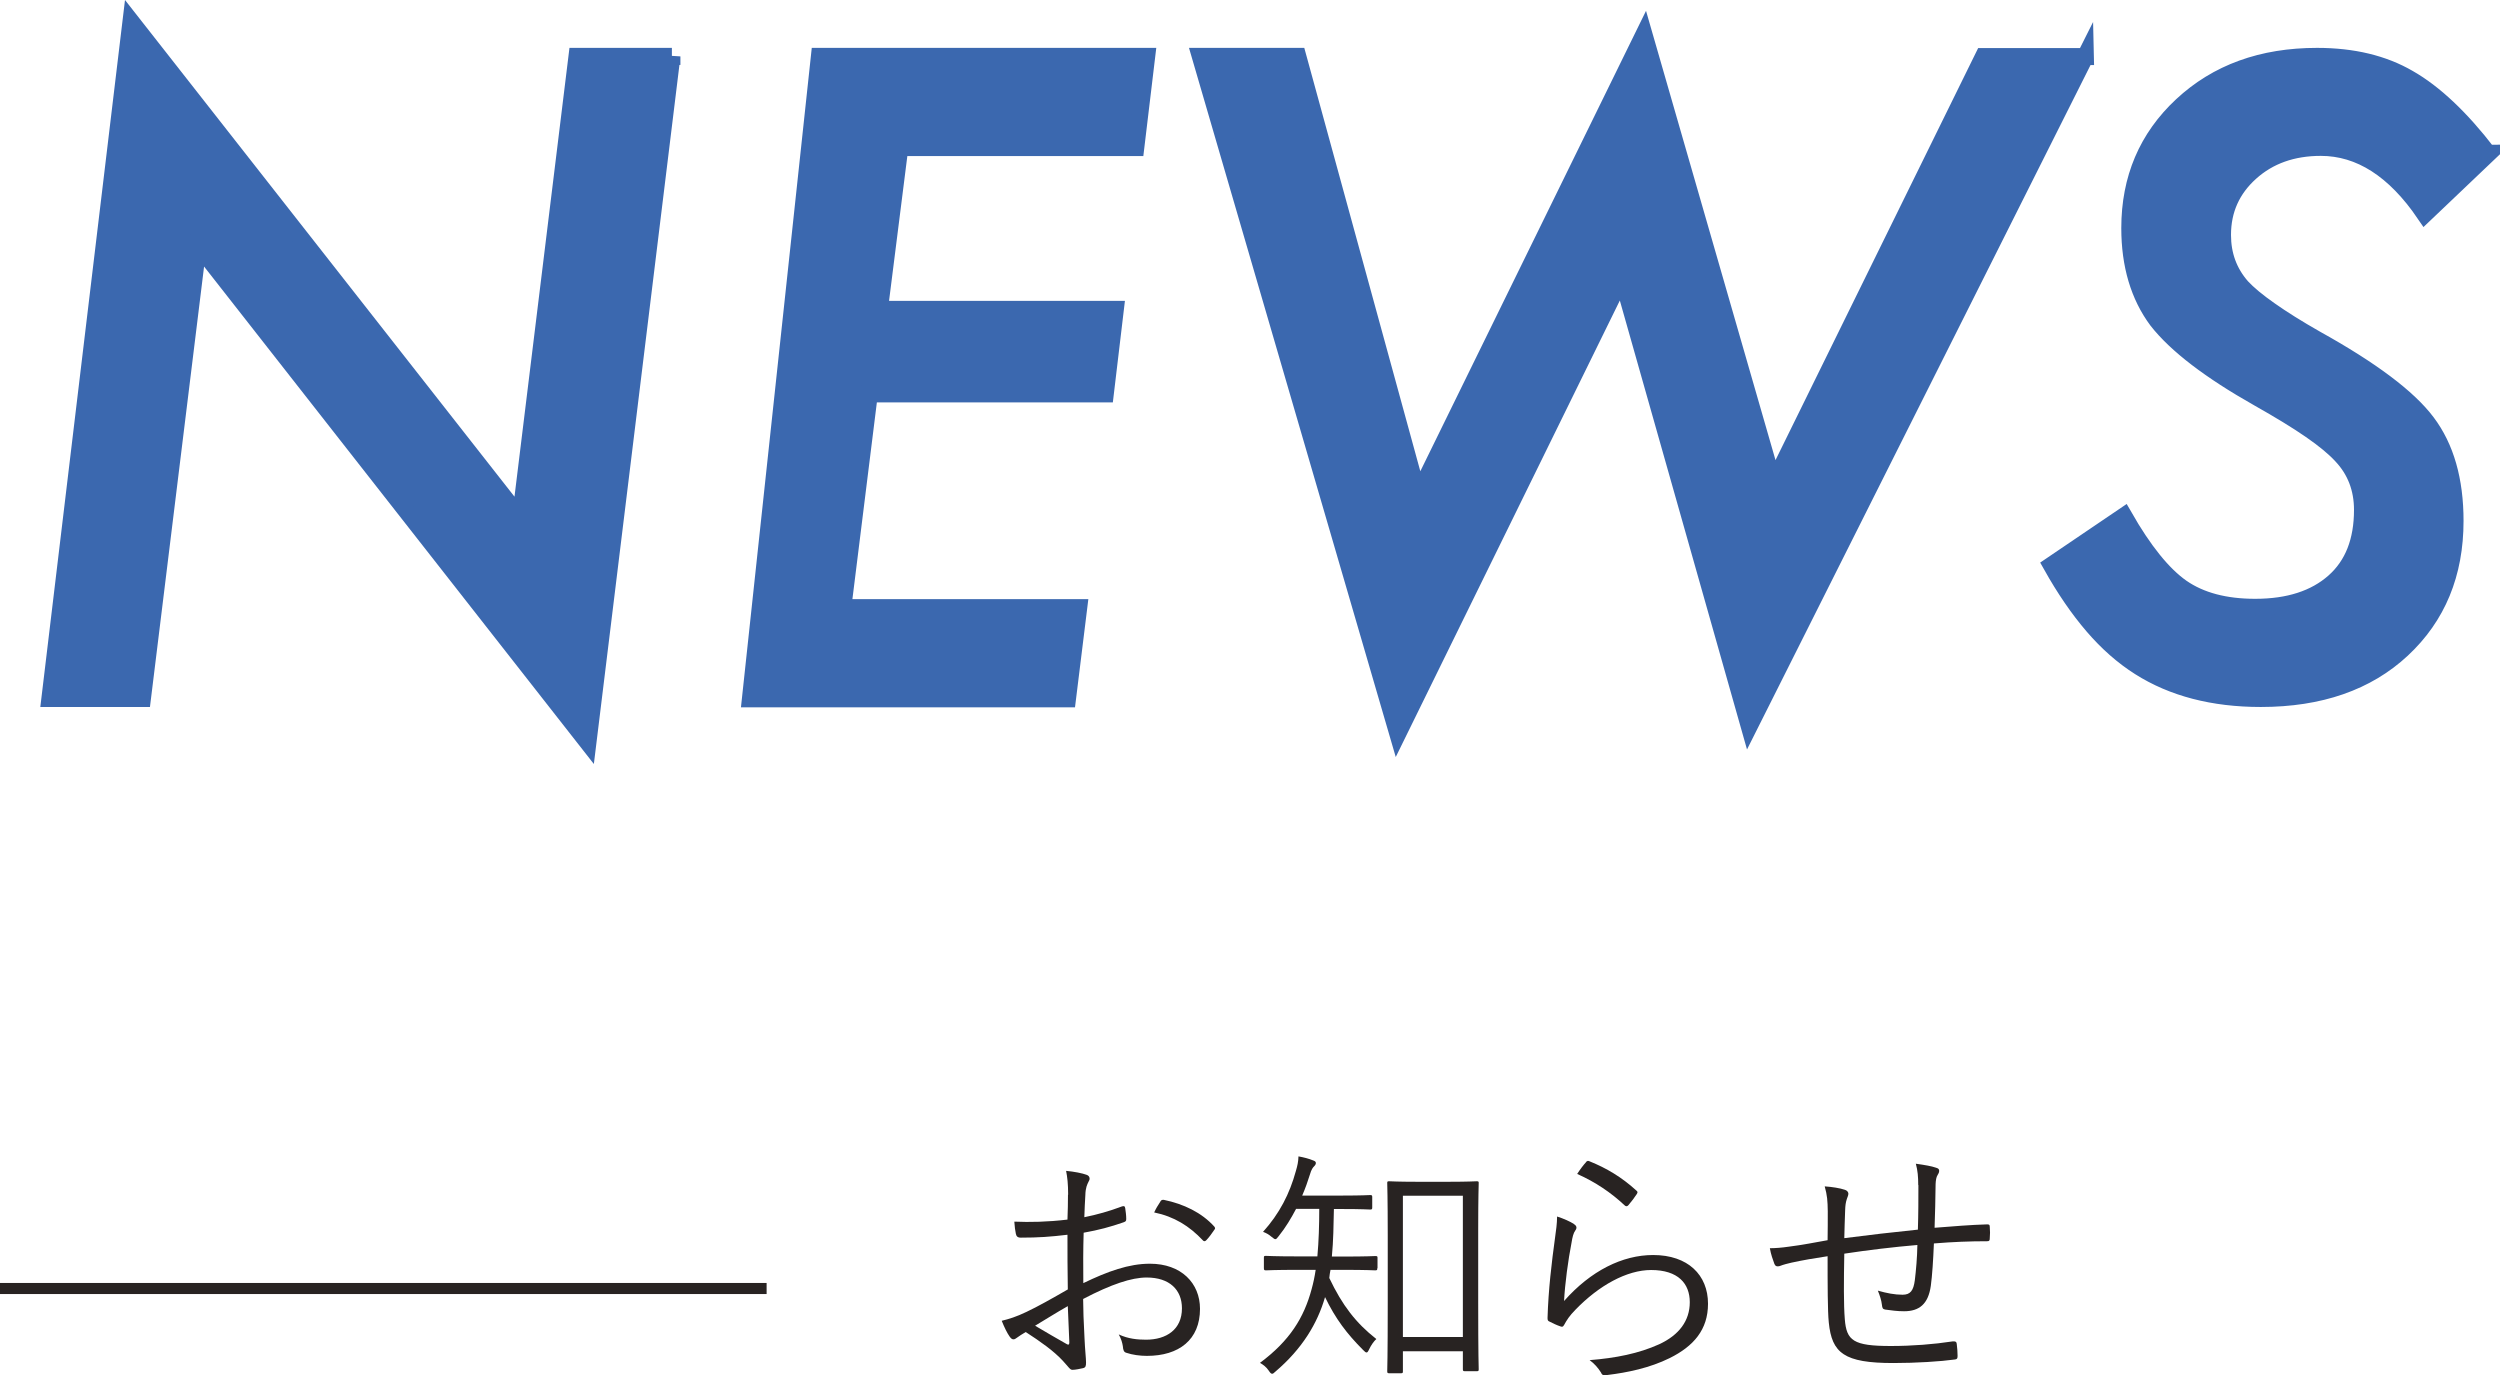
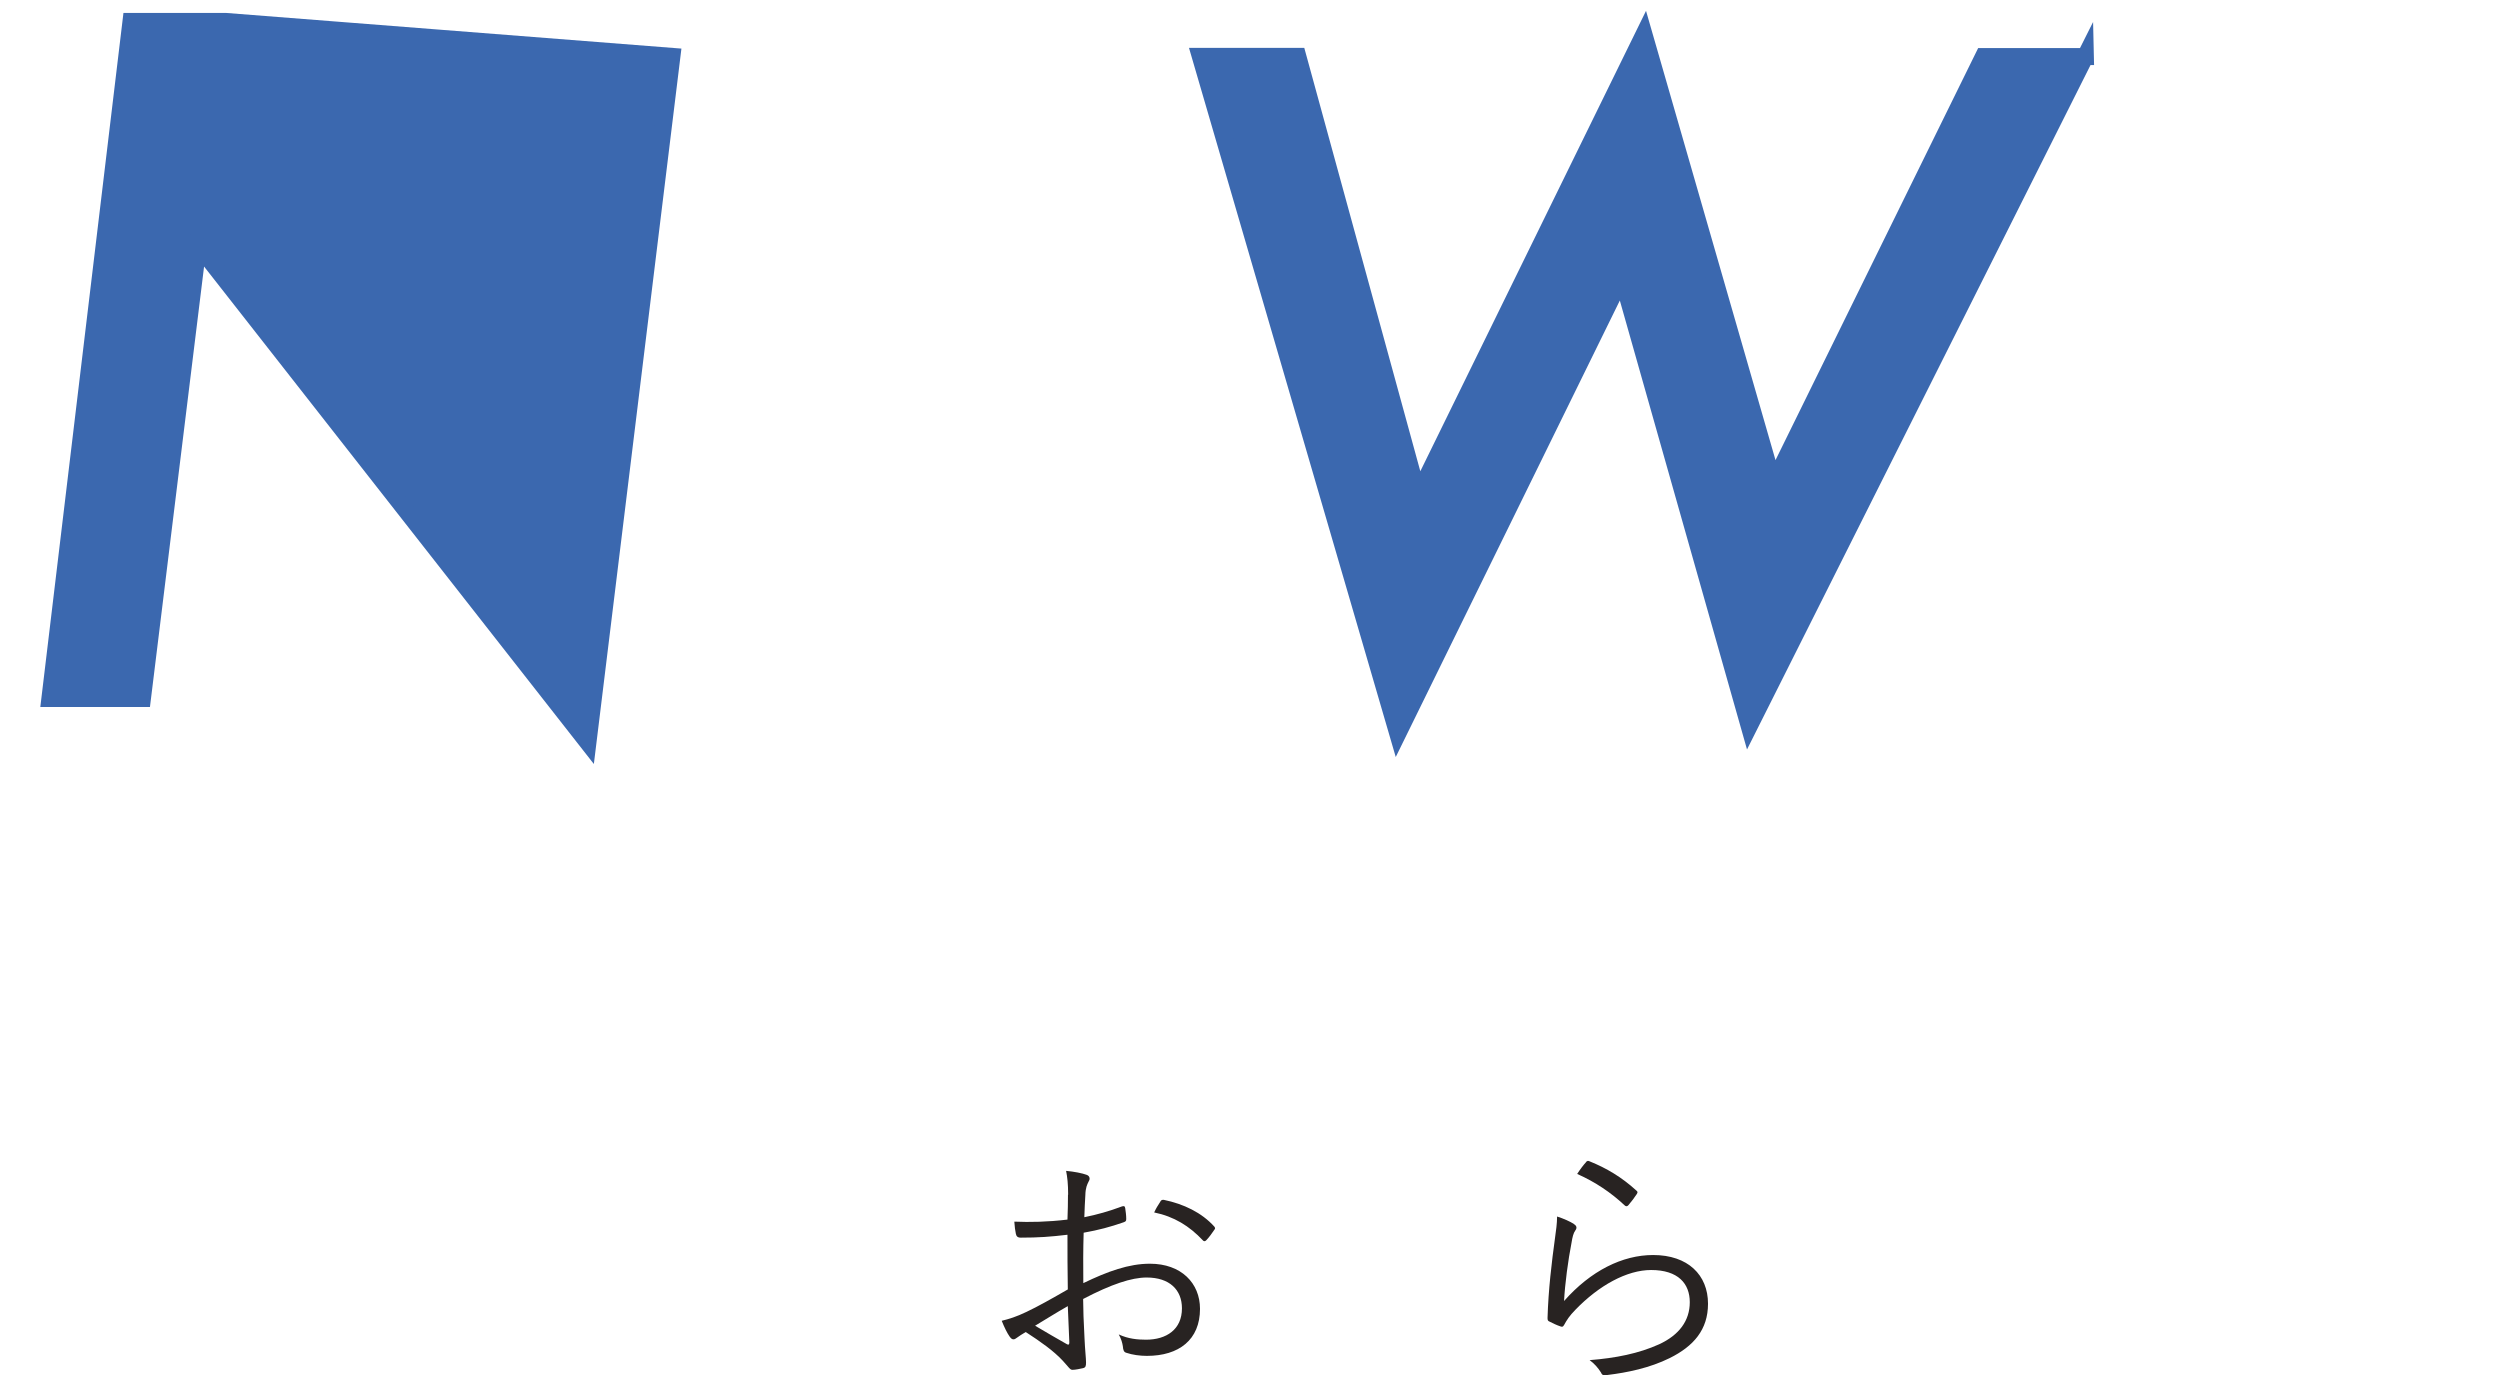
<svg xmlns="http://www.w3.org/2000/svg" id="uuid-efcc4d37-0b3c-403f-9a37-bf897020c228" viewBox="0 0 146.75 80.73">
  <defs>
    <style>.uuid-8d9757e4-7c3c-4e78-9bd0-79b1bce94be0{fill:#282322;stroke-width:0px;}.uuid-6feb3d03-4c92-4b4b-86d0-21eb7066ffa8{fill:#3b68af;stroke:#3b68af;stroke-miterlimit:10;stroke-width:1px;}</style>
  </defs>
  <g id="uuid-7f2fac07-0639-4c55-91c8-a89bca2a3673">
-     <path class="uuid-6feb3d03-4c92-4b4b-86d0-21eb7066ffa8" d="M39.44,3.31l-4.93,40.28L11.63,14.39l-3.27,26.61H2.93L7.69,1.26l22.86,29.15,3.32-27.1h5.57Z" />
-     <path class="uuid-6feb3d03-4c92-4b4b-86d0-21eb7066ffa8" d="M67.31,3.31l-.64,5.35h-13.85l-1.2,9.5h13.85l-.59,4.96h-13.85l-1.56,12.55h13.85l-.66,5.35h-18.61L48.1,3.31h19.21Z" />
+     <path class="uuid-6feb3d03-4c92-4b4b-86d0-21eb7066ffa8" d="M39.44,3.31l-4.93,40.28L11.63,14.39l-3.27,26.61H2.93L7.69,1.26h5.57Z" />
    <path class="uuid-6feb3d03-4c92-4b4b-86d0-21eb7066ffa8" d="M122.41,3.31l-19.73,39.31-7.47-26.37-13.16,26.81L70.46,3.31h5.72l7.06,25.76,13.26-27.05,7.6,26.37,12.33-25.07h5.98Z" />
-     <path class="uuid-6feb3d03-4c92-4b4b-86d0-21eb7066ffa8" d="M146.08,9l-3.74,3.56c-1.77-2.6-3.81-3.91-6.11-3.91-1.66,0-3.04.49-4.13,1.47-1.09.98-1.64,2.2-1.64,3.67,0,1.18.37,2.19,1.12,3.05.37.4.92.86,1.65,1.37.72.51,1.63,1.08,2.72,1.7,3.24,1.8,5.41,3.43,6.5,4.88,1.11,1.47,1.66,3.4,1.66,5.79,0,3.1-1.04,5.61-3.11,7.54-2.06,1.92-4.83,2.88-8.29,2.88-2.8,0-5.17-.62-7.11-1.85-.98-.62-1.89-1.42-2.74-2.41-.85-.99-1.66-2.17-2.44-3.56l4.25-2.88c1.16,2.03,2.29,3.43,3.39,4.2,1.11.77,2.55,1.15,4.32,1.15,1.97,0,3.51-.5,4.63-1.49,1.12-.99,1.67-2.4,1.67-4.23,0-1.25-.41-2.32-1.22-3.18-.41-.45-1.01-.95-1.82-1.51s-1.83-1.18-3.07-1.88c-2.83-1.6-4.81-3.11-5.94-4.55-1.07-1.44-1.61-3.25-1.61-5.42,0-2.9,1.02-5.3,3.06-7.2,2.06-1.92,4.7-2.88,7.93-2.88,2.1,0,3.89.43,5.37,1.29,1.51.86,3.07,2.33,4.66,4.4Z" />
-     <path class="uuid-8d9757e4-7c3c-4e78-9bd0-79b1bce94be0" d="M45,75.96H0v-.65h45v.65Z" />
    <path class="uuid-8d9757e4-7c3c-4e78-9bd0-79b1bce94be0" d="M62.7,70.14c0-.65-.05-1.06-.12-1.41.46.04.96.14,1.2.23.12.04.18.12.18.23,0,.06-.03.12-.07.19-.07.15-.17.33-.18.77-.03.4-.04.82-.06,1.3.75-.15,1.48-.36,2.2-.63.12-.04.18-.03.2.1.03.21.06.42.06.63,0,.14-.04.15-.16.2-.78.27-1.44.45-2.34.61-.03.98-.03,1.96-.02,2.96,1.43-.69,2.67-1.14,3.91-1.14,1.84,0,2.94,1.14,2.94,2.65,0,1.81-1.23,2.76-3.12,2.76-.4,0-.85-.06-1.2-.18-.15-.04-.19-.15-.21-.39-.03-.19-.09-.42-.24-.69.55.26,1.11.31,1.6.31,1.2,0,2.11-.6,2.11-1.84,0-1.09-.73-1.81-2.07-1.81-.88,0-2.07.39-3.73,1.26,0,.54.03,1.37.08,2.29.03.71.09,1.19.09,1.43,0,.21-.02.3-.17.34-.18.04-.46.1-.63.1-.14,0-.21-.15-.57-.54-.54-.58-1.29-1.11-2.17-1.68-.23.13-.38.24-.51.33-.08.06-.14.1-.21.1-.09,0-.15-.06-.23-.17-.14-.2-.3-.52-.46-.92.42-.1.87-.24,1.45-.52.66-.31,1.51-.79,2.43-1.32-.02-1.07-.02-2.18-.02-3.21-1.01.12-1.69.17-2.74.17-.19,0-.26-.08-.29-.23-.04-.18-.07-.42-.09-.71.91.04,1.95.02,3.12-.12.02-.54.03-.96.03-1.47ZM60.76,77.82c.72.42,1.23.73,1.86,1.08.1.06.15.03.15-.1-.03-.65-.05-1.31-.09-2.13-.69.39-1.2.72-1.92,1.15ZM68.1,70.55c.06-.1.1-.13.21-.12,1.17.24,2.23.75,2.97,1.57.06.08.06.12,0,.19-.12.18-.31.45-.48.62-.07.07-.14.06-.19,0-.79-.84-1.69-1.4-2.86-1.64.1-.22.22-.42.36-.63Z" />
-     <path class="uuid-8d9757e4-7c3c-4e78-9bd0-79b1bce94be0" d="M80.85,74.43c0,.12-.02.14-.12.14-.07,0-.51-.03-1.84-.03h-.79c-.03.17-.06.32-.07.48.76,1.6,1.56,2.64,2.76,3.58-.15.14-.3.35-.42.6-.06.13-.1.19-.15.19-.06,0-.1-.04-.21-.15-.94-.94-1.62-1.83-2.23-3.1-.45,1.56-1.35,3.04-2.91,4.37-.09.09-.15.13-.19.13-.08,0-.12-.06-.21-.19-.13-.2-.33-.35-.51-.45,1.75-1.3,2.58-2.65,3.03-4.32.1-.36.18-.73.24-1.14h-1.08c-1.32,0-1.75.03-1.84.03-.1,0-.12-.02-.12-.14v-.61c0-.09.02-.1.12-.1.09,0,.52.03,1.84.03h1.18c.08-.88.11-1.84.11-2.79h-1.36c-.29.55-.61,1.09-1.02,1.6-.09.12-.14.18-.2.18-.04,0-.1-.04-.21-.13-.17-.15-.34-.24-.51-.3.97-1.08,1.56-2.23,1.93-3.58.09-.31.14-.53.15-.85.33.06.6.13.87.24.11.04.15.08.15.15,0,.06-.03.12-.09.18-.09.09-.17.19-.26.5-.12.39-.27.81-.45,1.23h2.37c1.17,0,1.53-.03,1.62-.03.1,0,.12.02.12.12v.61c0,.1-.02.12-.12.12-.09,0-.45-.03-1.62-.03h-.51c-.02.93-.03,1.88-.12,2.79h.72c1.33,0,1.77-.03,1.84-.03.1,0,.12.02.12.1v.61ZM86.77,76.4c0,3.21.03,3.9.03,3.97,0,.1-.01.12-.12.12h-.69c-.1,0-.12-.02-.12-.12v-1.05h-3.52v1.17c0,.1-.01.12-.12.12h-.68c-.1,0-.12-.02-.12-.12,0-.09.03-.77.03-4.02v-3.94c0-2.28-.03-3-.03-3.09s.02-.1.12-.1c.09,0,.46.03,1.62.03h1.89c1.15,0,1.53-.03,1.62-.03.11,0,.12.02.12.1s-.03.79-.03,2.71v4.25ZM85.87,70.19h-3.52v8.29h3.52v-8.29Z" />
    <path class="uuid-8d9757e4-7c3c-4e78-9bd0-79b1bce94be0" d="M92.38,71.85c.18.1.2.24.09.38-.11.15-.17.39-.22.71-.2,1.02-.39,2.43-.44,3.43,1.57-1.78,3.43-2.7,5.23-2.7,2.04,0,3.22,1.17,3.22,2.86,0,1.52-.84,2.49-2.25,3.19-1.17.58-2.49.85-3.64.99-.24.03-.32.03-.39-.14-.17-.27-.38-.52-.67-.73,1.53-.12,2.89-.39,4.08-.93,1.17-.54,1.8-1.38,1.8-2.47s-.68-1.89-2.27-1.89c-1.42,0-3.06.9-4.45,2.34-.35.36-.49.58-.66.89-.07.12-.12.12-.24.07-.21-.07-.43-.18-.61-.27-.09-.04-.12-.07-.12-.21.05-1.68.24-3.24.44-4.71.06-.44.12-.83.12-1.25.38.12.78.3.99.44ZM93.1,68.21c.06-.06.11-.09.21-.04.99.4,1.87.92,2.74,1.71.09.08.09.1.03.21-.12.19-.32.45-.49.65-.08.09-.15.09-.24,0-.78-.73-1.69-1.35-2.77-1.83.18-.28.38-.54.52-.69Z" />
-     <path class="uuid-8d9757e4-7c3c-4e78-9bd0-79b1bce94be0" d="M112.6,69.56c0-.48-.03-.84-.14-1.25.56.08.91.14,1.17.23.15.04.2.09.2.19,0,.09-.05.18-.09.24-.08.12-.11.31-.12.54-.01.9-.03,1.69-.06,2.56,1.14-.09,2.1-.17,3.09-.2.12,0,.15.03.15.15.02.21.02.47,0,.66,0,.14-.03.18-.15.18-1.03,0-2.02.04-3.13.13-.04.98-.1,1.9-.18,2.48-.15,1.09-.69,1.5-1.57,1.5-.41,0-.75-.05-1.12-.1-.14-.03-.16-.1-.18-.27-.03-.27-.12-.54-.24-.84.52.15.99.24,1.45.24s.64-.24.72-.85c.07-.57.14-1.36.15-2.07-1.41.12-2.91.3-4.29.51-.03,1.59-.04,3,.03,3.85.1,1.25.49,1.57,2.7,1.57,1.26,0,2.52-.1,3.63-.27.18-.01.22.02.24.14.03.19.05.54.05.71,0,.15-.03.19-.14.21-.87.12-2.28.21-3.63.21-2.89,0-3.61-.58-3.79-2.38-.07-.66-.07-2.29-.07-3.89-.8.12-1.44.23-2.13.38-.21.05-.43.1-.69.2-.15.04-.24.01-.3-.12-.09-.24-.21-.58-.27-.93.33,0,.7-.03,1.11-.09.8-.1,1.55-.25,2.28-.38.01-.58.01-1.14.01-1.69-.01-.63-.03-.93-.18-1.47.43.03.89.1,1.18.2.12.03.21.13.21.23,0,.1-.06.21-.09.31-.07.21-.09.39-.1.66-.03.62-.03,1.08-.05,1.64,1.29-.17,2.94-.36,4.32-.5.03-.92.03-1.81.03-2.61Z" />
  </g>
</svg>